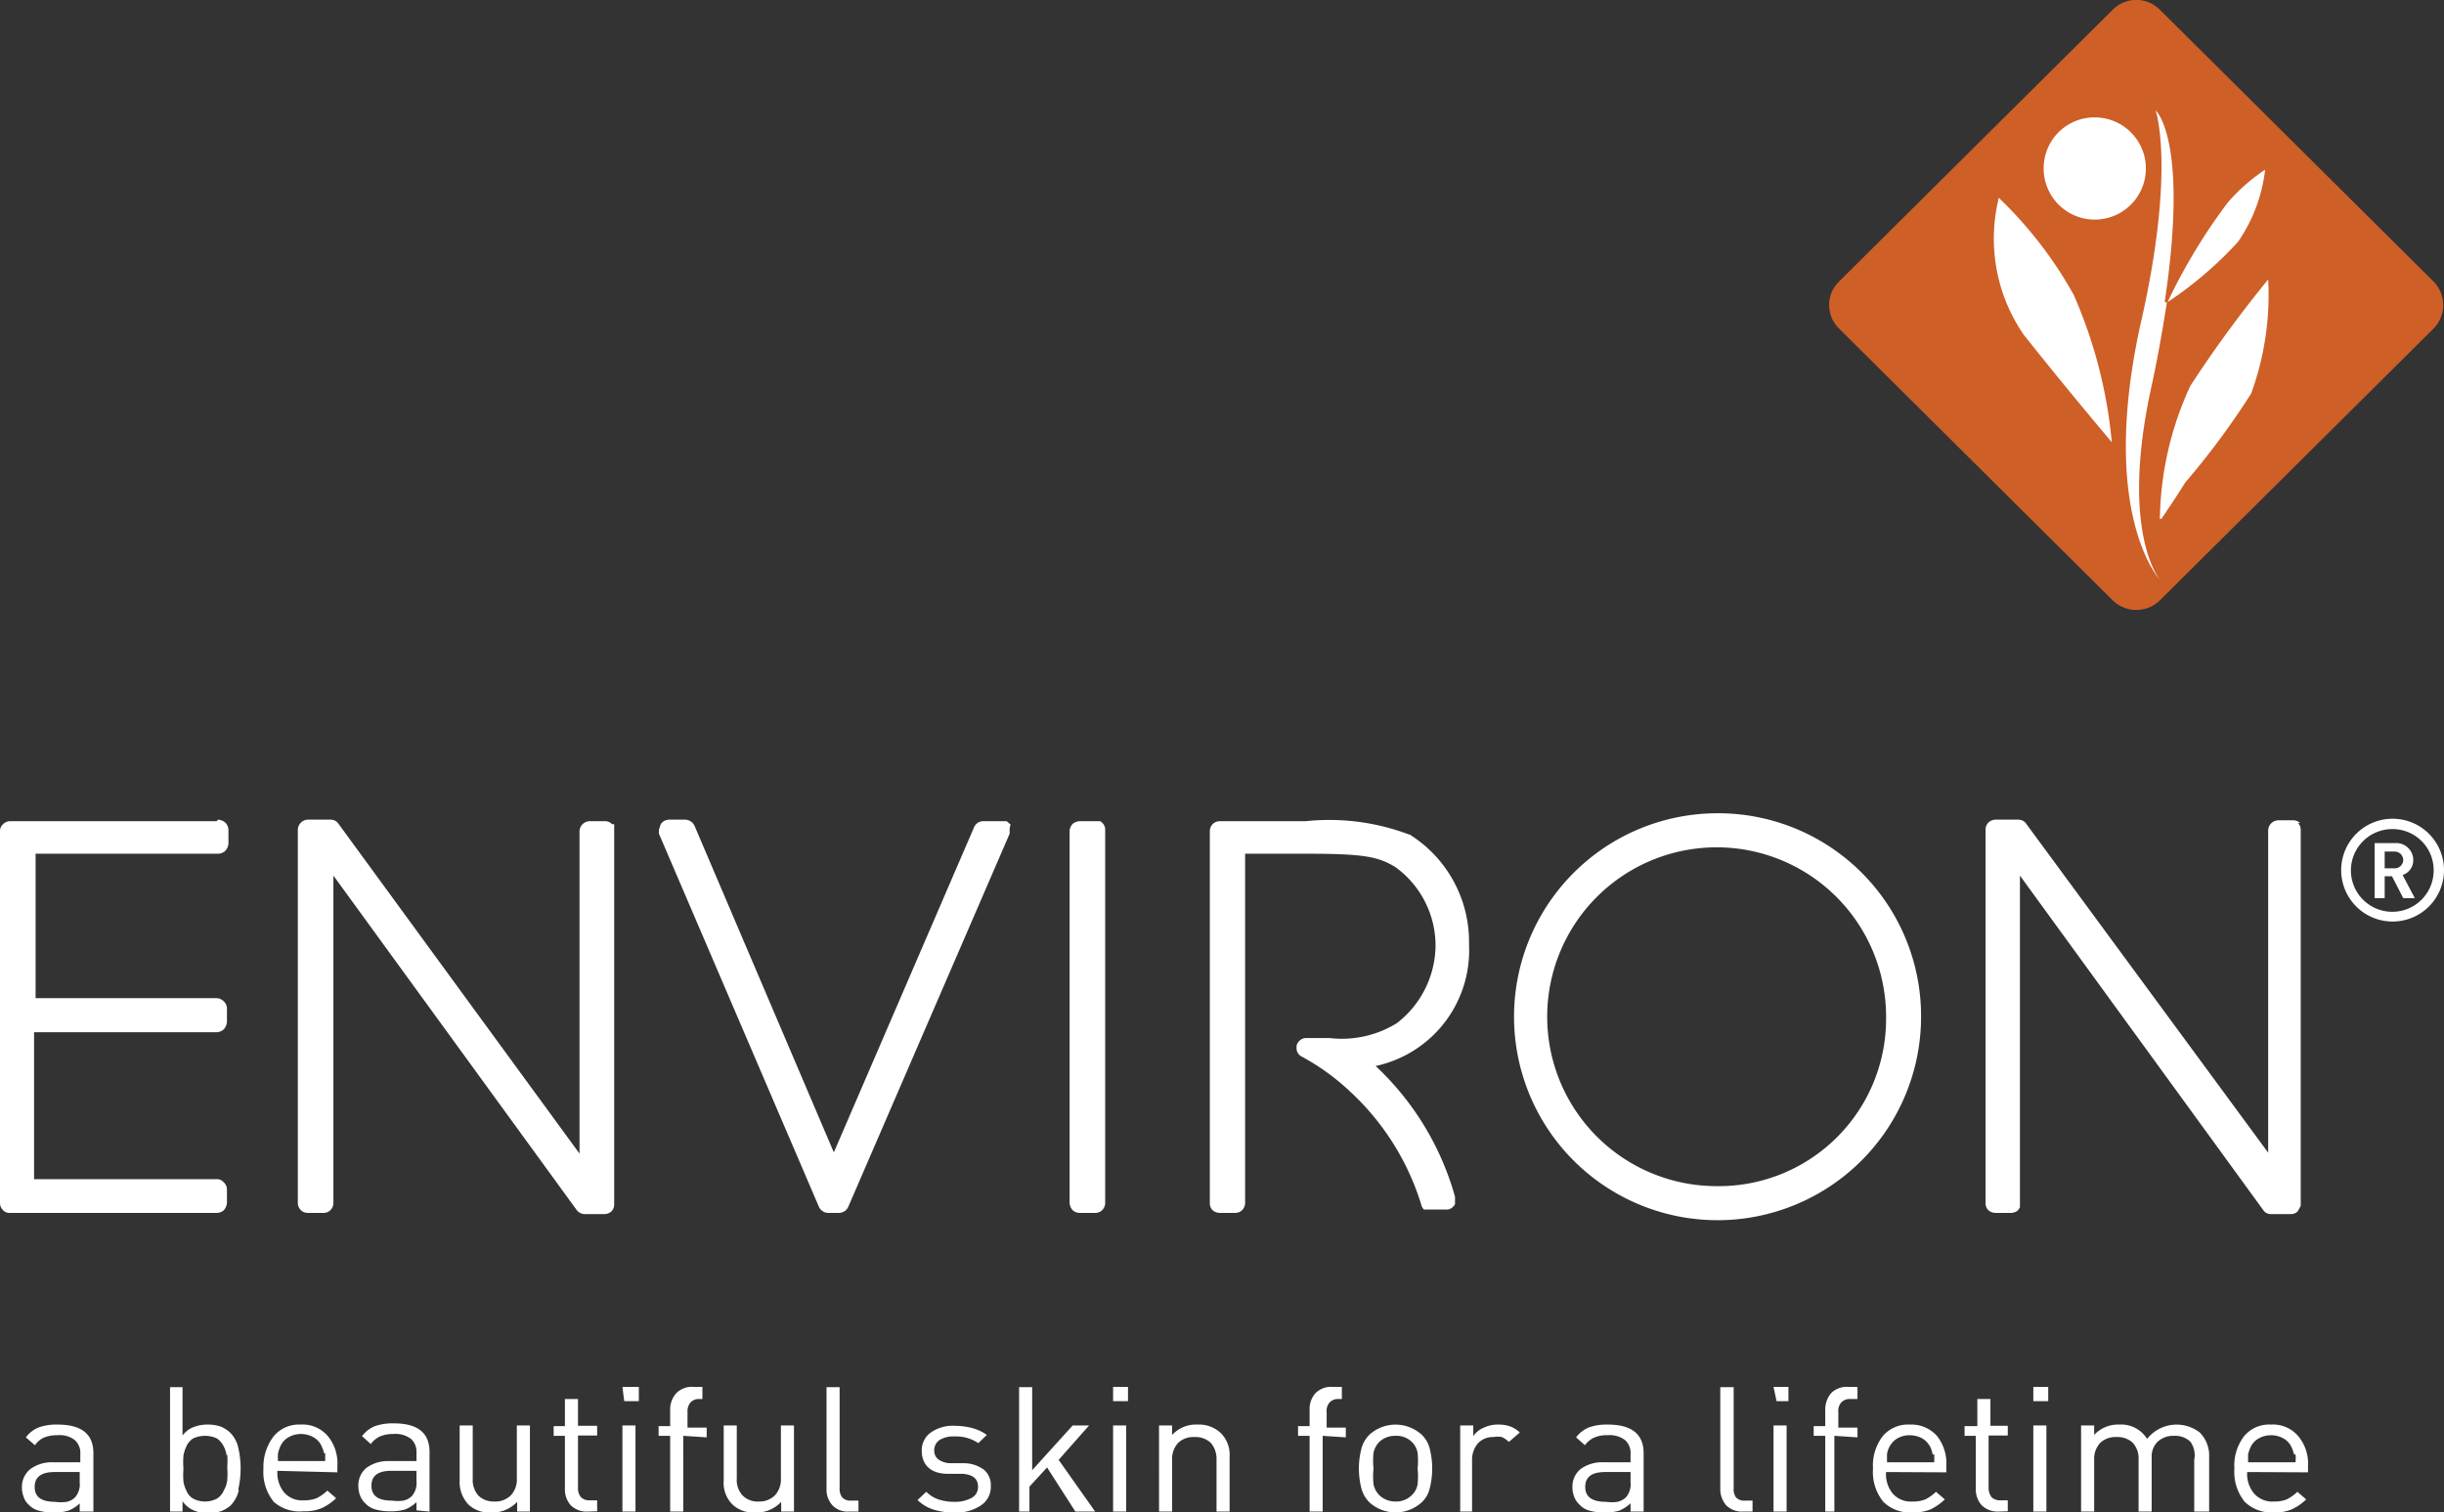
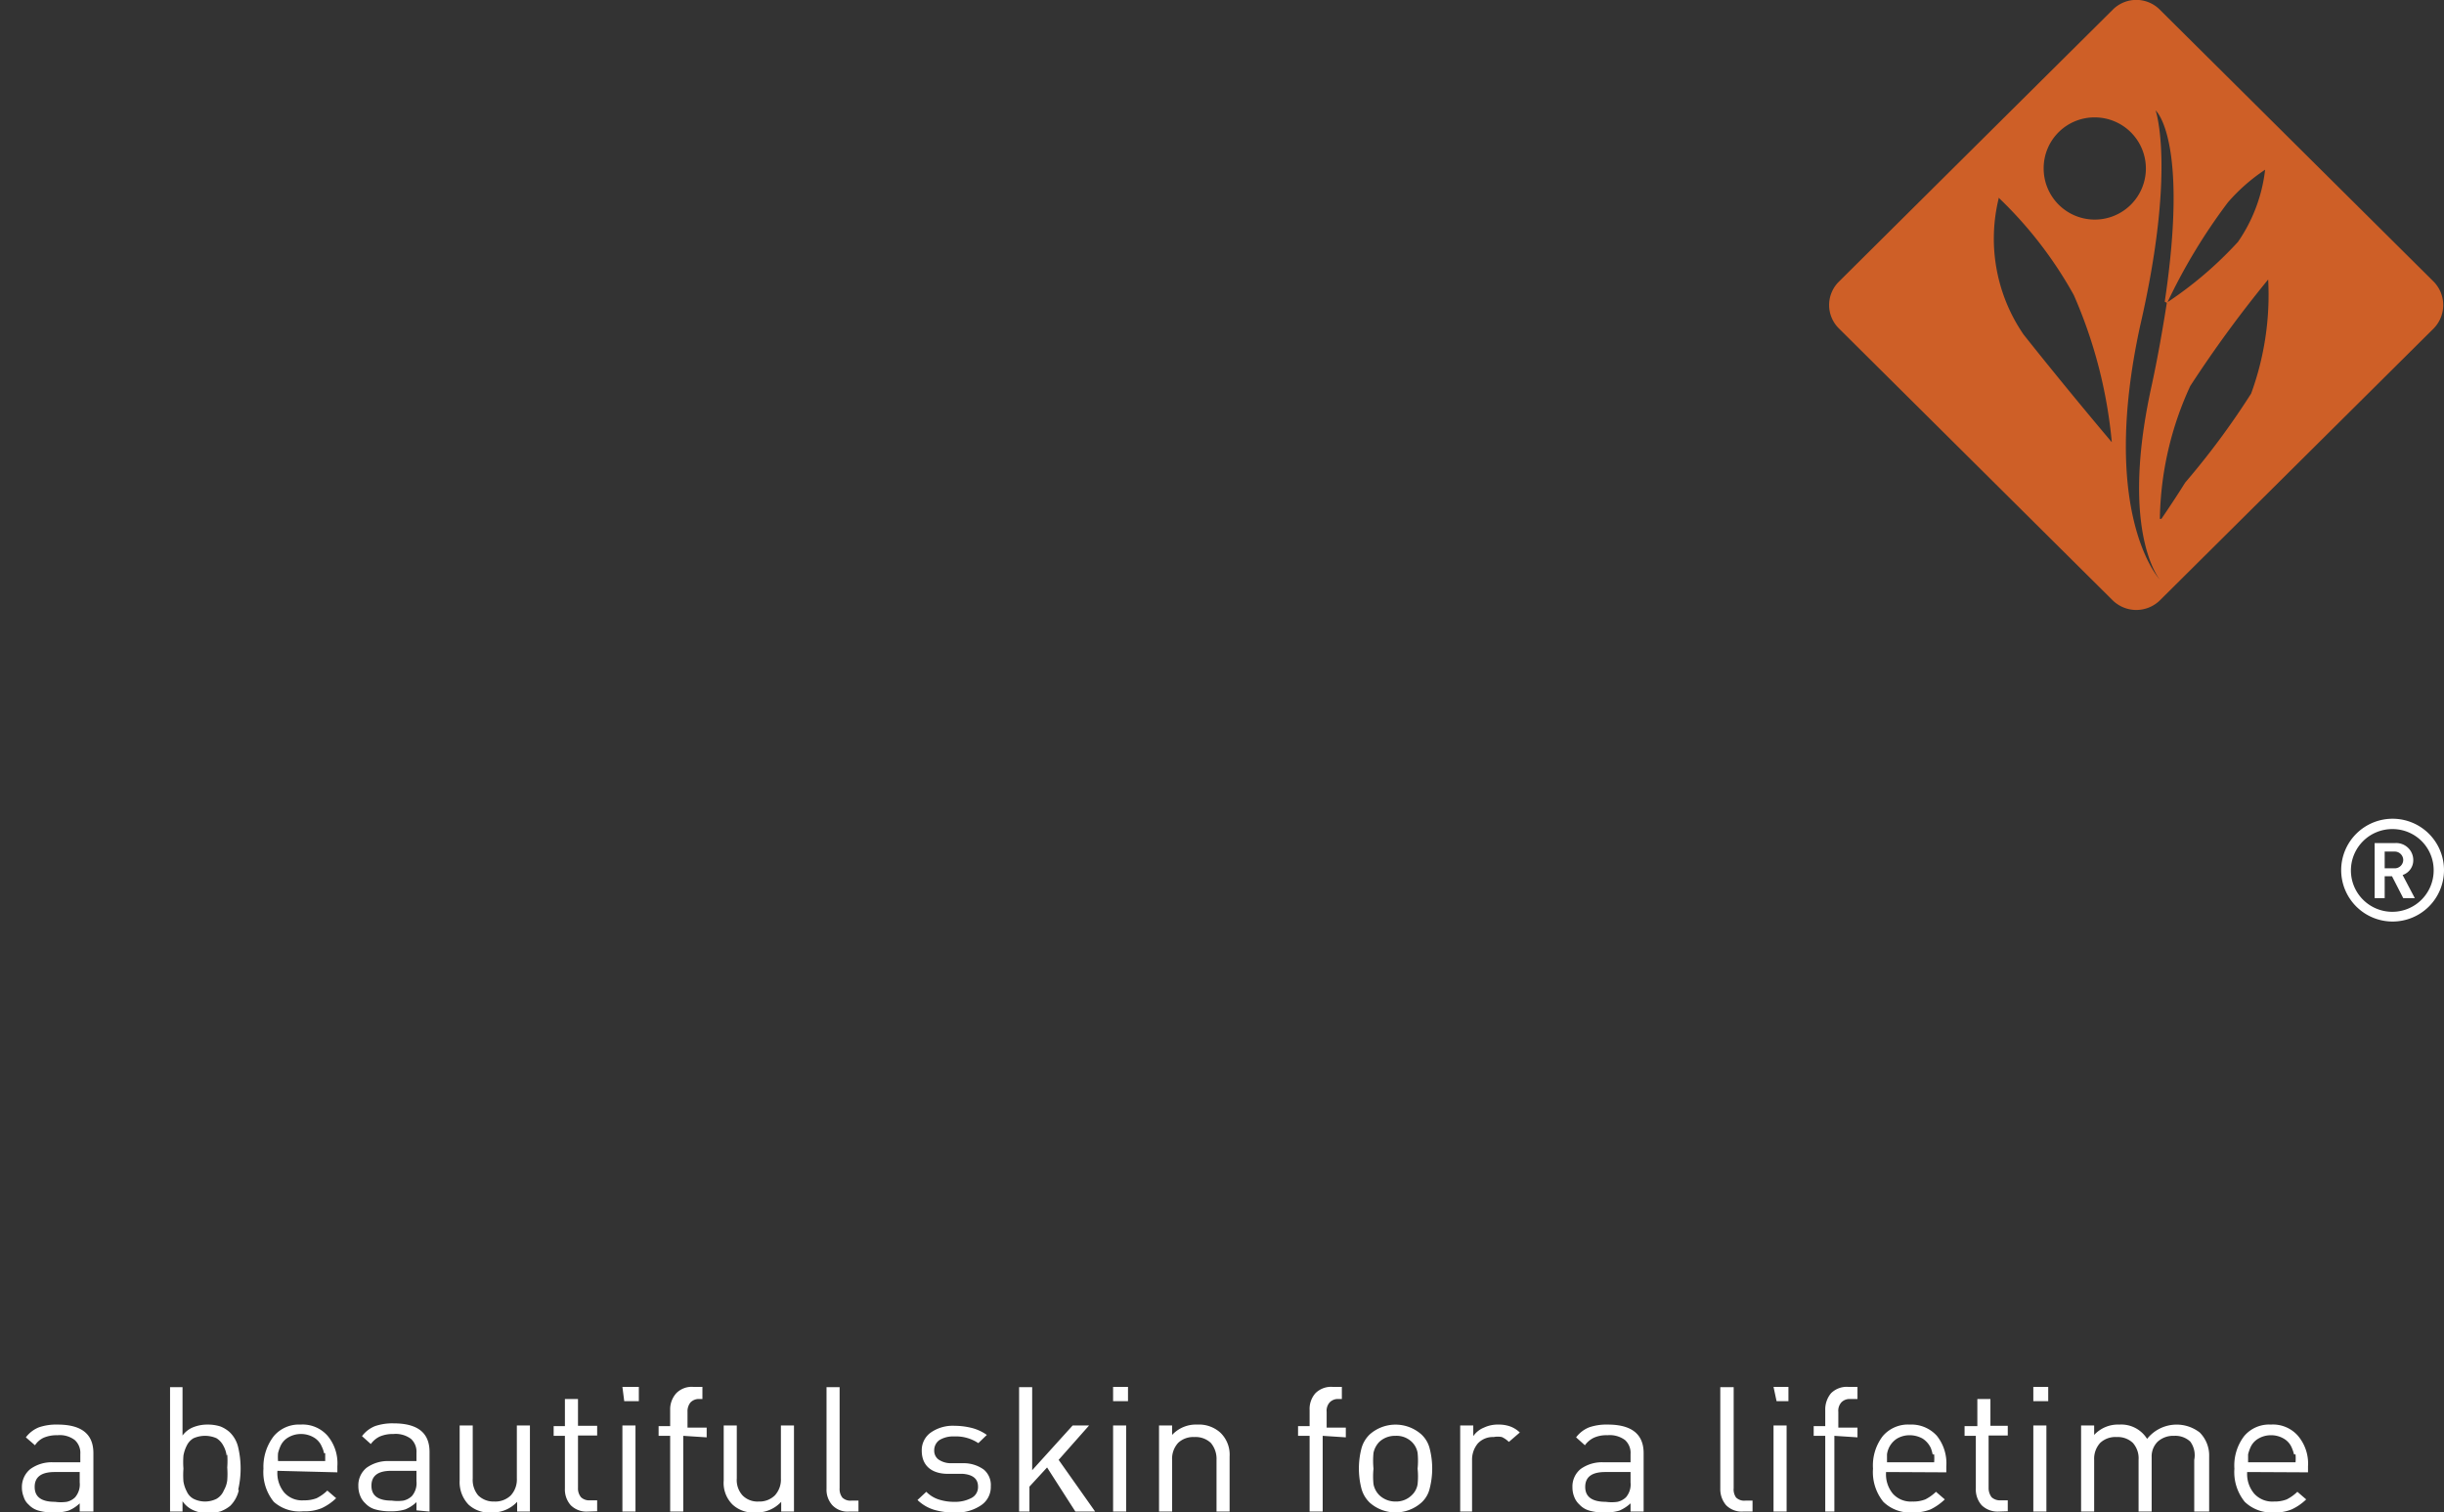
<svg xmlns="http://www.w3.org/2000/svg" viewBox="0 0 80.34 49.73">
  <rect x="0" y="0" width="80.34" height="49.73" fill="#333333" stroke="none" />
  <defs>
    <style>.cls-1{fill:#fff;}.cls-2{fill:#ce5f27;}</style>
  </defs>
  <g id="Layer_2" data-name="Layer 2">
    <g id="Layer_1-2" data-name="Layer 1">
      <path class="cls-1" d="M79,28.28a.28.28,0,0,1-.3.27h-.31V28h.31a.28.28,0,0,1,.3.28m.38,1.25-.4-.76a.51.51,0,0,0,.35-.49.56.56,0,0,0-.59-.56h-.68v1.81h.33v-.72h.24l.37.72Zm.62-.9a1.36,1.36,0,1,1-1.35-1.37A1.35,1.35,0,0,1,80,28.63m.34,0a1.69,1.69,0,1,0-1.69,1.67,1.69,1.69,0,0,0,1.69-1.67" />
-       <path class="cls-1" d="M75.61,27.06h0v0h0a.36.36,0,0,0-.21-.09h-.5a.35.35,0,0,0-.24.1.34.34,0,0,0-.1.23v10.6L66.61,27.09a.31.31,0,0,0-.26-.14H65.6a.35.35,0,0,0-.24.1.32.32,0,0,0-.09.23V39.56a.33.33,0,0,0,.09.23.36.36,0,0,0,.24.09h.51a.35.35,0,0,0,.23-.09l.06-.09h0V28.79l8,11a.3.3,0,0,0,.26.13h.64a.32.32,0,0,0,.23-.09l.1-.18h0V27.28a.31.31,0,0,0-.09-.22M48.26,31.11h0l.13,0-.14,0ZM46.4,27.47A7.41,7.41,0,0,0,42.93,27H40.1a.34.34,0,0,0-.23.09.33.33,0,0,0-.1.24V39.56a.32.32,0,0,0,.09.23.36.36,0,0,0,.24.09h.5a.32.32,0,0,0,.23-.09.34.34,0,0,0,.1-.23V28.07h2c1.88,0,2.37.09,2.94.44a3.19,3.19,0,0,1,1.32,2.59h0a3.26,3.26,0,0,1-1.27,2.54,3.44,3.44,0,0,1-2.22.49h-.76a.33.33,0,0,0-.32.26v.07h0a.31.31,0,0,0,.19.29,7.58,7.58,0,0,1,1.55,1.12,8.44,8.44,0,0,1,2.36,3.74.32.32,0,0,0,.09.16l.05,0,.06,0h0l0,0h.68a.34.34,0,0,0,.23-.18h0l0-.12h0l0-.12a9.32,9.32,0,0,0-2.61-4.3,3.89,3.89,0,0,0,3.07-4h0a4.16,4.16,0,0,0-2-3.64m-10.12-.41-.05,0h0L36,27h-.5a.39.39,0,0,0-.24.09.37.37,0,0,0-.1.24V39.56a.4.4,0,0,0,.1.23.34.34,0,0,0,.24.09H36a.32.32,0,0,0,.23-.09.35.35,0,0,0,.1-.21h0V27.28a.31.31,0,0,0-.09-.22ZM56.42,39A5.57,5.57,0,1,1,62,33.45,5.5,5.5,0,0,1,56.42,39m0-12.26a6.69,6.69,0,1,0,6.73,6.68,6.67,6.67,0,0,0-6.73-6.68m-36.25.36-.05,0h0a.31.31,0,0,0-.23-.1h-.5a.35.35,0,0,0-.24.1.34.34,0,0,0-.1.23v10.6L11.13,27.09a.31.31,0,0,0-.26-.14h-.75a.34.34,0,0,0-.33.33V39.56a.34.34,0,0,0,.1.23.32.32,0,0,0,.23.09h.5a.32.32,0,0,0,.24-.09.34.34,0,0,0,.1-.23V28.79l8,11a.35.35,0,0,0,.27.13h.63a.36.36,0,0,0,.24-.09.33.33,0,0,0,.09-.23V27.28l0-.18ZM7.12,27v0H.33a.34.34,0,0,0-.23.1.3.3,0,0,0-.1.23V39.56a.33.33,0,0,0,.1.23.28.28,0,0,0,.19.09H7.12a.36.36,0,0,0,.24-.09.44.44,0,0,0,.1-.23V39.1a.32.32,0,0,0-.11-.23.29.29,0,0,0-.23-.1h-6V33.94h6a.37.37,0,0,0,.24-.1.44.44,0,0,0,.1-.23v-.46a.32.32,0,0,0-.11-.23.33.33,0,0,0-.23-.1H1.17V28.07h6a.35.35,0,0,0,.24-.1.4.4,0,0,0,.1-.23v-.46a.37.37,0,0,0-.1-.23.43.43,0,0,0-.24-.1m26.05.16L33.09,27l0,0L32.88,27h-.56a.33.33,0,0,0-.3.2L27.41,37.89,22.83,27.15a.35.35,0,0,0-.31-.2H22a.33.33,0,0,0-.28.15l-.06.18,0,.13,5.26,12.27a.34.34,0,0,0,.3.2h.36a.34.34,0,0,0,.3-.19l5.31-12.28,0-.13v-.05h0Z" />
      <path class="cls-1" d="M2.62,49.7v-.27a1.17,1.17,0,0,1-.37.24,1.56,1.56,0,0,1-.48.06,1.75,1.75,0,0,1-.5-.06.7.7,0,0,1-.33-.2.54.54,0,0,1-.16-.25.83.83,0,0,1-.06-.32A.76.76,0,0,1,1,48.3a1.2,1.2,0,0,1,.75-.22h.89v-.27a.57.57,0,0,0-.18-.46.81.81,0,0,0-.57-.16,1.1,1.1,0,0,0-.45.08.69.69,0,0,0-.29.25l-.3-.26a1,1,0,0,1,.43-.33,1.75,1.75,0,0,1,.61-.09c.79,0,1.18.31,1.18.94V49.7Zm0-1.3H1.8c-.44,0-.66.16-.66.49s.22.49.67.49a1.38,1.38,0,0,0,.38,0,.55.55,0,0,0,.28-.15.65.65,0,0,0,.15-.49ZM7.85,49a1.06,1.06,0,0,1-.28.51,1.15,1.15,0,0,1-.31.18,1.35,1.35,0,0,1-.41.06,1.08,1.08,0,0,1-.46-.08A.84.84,0,0,1,6,49.36v.34H5.59V45.61H6V47.2a.81.81,0,0,1,.37-.28,1.26,1.26,0,0,1,.46-.08,1.35,1.35,0,0,1,.41.06,1,1,0,0,1,.31.19,1,1,0,0,1,.28.5,3.06,3.06,0,0,1,0,1.39m-.38-1.12a.92.92,0,0,0-.11-.33.64.64,0,0,0-.22-.24.94.94,0,0,0-.76,0,.56.56,0,0,0-.22.24,1.17,1.17,0,0,0-.11.33,2.81,2.81,0,0,0,0,.43,2.77,2.77,0,0,0,0,.42,1.07,1.07,0,0,0,.11.33.51.51,0,0,0,.22.24.85.85,0,0,0,.76,0A.57.57,0,0,0,7.36,49a.86.86,0,0,0,.11-.33,2.77,2.77,0,0,0,0-.42,2.81,2.81,0,0,0,0-.43m1.65.54a1,1,0,0,0,.22.71.78.78,0,0,0,.65.26,1.09,1.09,0,0,0,.42-.07,1.43,1.43,0,0,0,.35-.25l.29.25a1.72,1.72,0,0,1-.48.33,1.44,1.44,0,0,1-.6.1A1.27,1.27,0,0,1,9,49.38a1.55,1.55,0,0,1-.34-1.09A1.65,1.65,0,0,1,9,47.22a1.08,1.08,0,0,1,.88-.38,1.09,1.09,0,0,1,.89.37,1.41,1.41,0,0,1,.32,1v.2Zm1.53-.58a.74.74,0,0,0-.07-.21.62.62,0,0,0-.27-.31.82.82,0,0,0-.42-.11.81.81,0,0,0-.41.11.62.62,0,0,0-.27.31,1.28,1.28,0,0,0-.07.21,1.61,1.61,0,0,0,0,.26h1.55c0-.11,0-.2,0-.26m3,1.88v-.27a1.17,1.17,0,0,1-.37.24,1.56,1.56,0,0,1-.48.06,1.7,1.7,0,0,1-.5-.06.7.7,0,0,1-.33-.2.65.65,0,0,1-.17-.25.83.83,0,0,1-.06-.32.74.74,0,0,1,.27-.6,1.2,1.2,0,0,1,.75-.22h.89v-.27a.57.57,0,0,0-.18-.46.84.84,0,0,0-.58-.16,1.08,1.08,0,0,0-.44.08.77.77,0,0,0-.3.25l-.29-.26a1,1,0,0,1,.43-.33,1.75,1.75,0,0,1,.61-.09c.79,0,1.18.31,1.18.94V49.7Zm0-1.3h-.83c-.43,0-.65.16-.65.49s.22.49.67.49a1.38,1.38,0,0,0,.38,0,.59.59,0,0,0,.28-.15.65.65,0,0,0,.15-.49ZM17,49.7v-.32a1.1,1.1,0,0,1-.84.35,1,1,0,0,1-.76-.26,1.07,1.07,0,0,1-.29-.79V46.87h.43v1.74a.79.79,0,0,0,.18.56.72.72,0,0,0,.53.2.73.73,0,0,0,.54-.2.77.77,0,0,0,.2-.56V46.87h.43V49.7Zm2.32,0a.73.73,0,0,1-.56-.21.78.78,0,0,1-.19-.55V47.21h-.37v-.32h.37V46H19v.88h.63v.32H19v1.72a.45.45,0,0,0,.1.31.39.39,0,0,0,.3.1h.23v.36Zm1.14-4.1H21v.47h-.48Zm0,1.27h.43V49.7h-.43Zm2,.34V49.7h-.43V47.21h-.38v-.32h.38v-.53a.79.79,0,0,1,.2-.55.71.71,0,0,1,.55-.21h.31V46H23a.38.38,0,0,0-.3.11.46.46,0,0,0-.1.31v.52h.63v.32Zm3.22,2.49v-.32a1.09,1.09,0,0,1-.84.35,1,1,0,0,1-.76-.26,1,1,0,0,1-.29-.79V46.87h.43v1.74a.75.75,0,0,0,.19.56.69.69,0,0,0,.53.2.72.72,0,0,0,.53-.2.77.77,0,0,0,.2-.56V46.87h.43V49.7Zm2.23,0a.69.69,0,0,1-.55-.21.76.76,0,0,1-.19-.54V45.61h.43v3.32a.46.46,0,0,0,.09.31.38.38,0,0,0,.3.1h.23v.36Zm4.33-.2a1.42,1.42,0,0,1-.87.23,2.26,2.26,0,0,1-.67-.09,1.36,1.36,0,0,1-.54-.32l.29-.27a1,1,0,0,0,.4.25,1.62,1.62,0,0,0,.52.08,1.14,1.14,0,0,0,.57-.13.4.4,0,0,0,.21-.37c0-.25-.16-.39-.49-.42l-.25,0-.24,0c-.58,0-.87-.3-.87-.76a.71.71,0,0,1,.3-.6,1.26,1.26,0,0,1,.78-.22,2.35,2.35,0,0,1,.6.08,1.51,1.51,0,0,1,.46.22l-.28.27a1.32,1.32,0,0,0-.79-.22.87.87,0,0,0-.49.12.41.41,0,0,0-.17.34.36.36,0,0,0,.13.29.71.71,0,0,0,.39.13h.24l.23,0a1.13,1.13,0,0,1,.64.21.66.66,0,0,1,.23.55.72.72,0,0,1-.33.63m3.11.2-.93-1.45-.58.63v.82H33.5V45.61h.43v2.73l1.33-1.47h.54L34.8,48,36,49.7Zm1.24-4.1h.49v.47h-.49Zm0,1.27h.43V49.7h-.43Zm3.4,2.83V48a.81.81,0,0,0-.19-.56.73.73,0,0,0-.54-.19.72.72,0,0,0-.53.19.77.77,0,0,0-.2.56V49.7h-.43V46.87h.43v.31a1.07,1.07,0,0,1,.83-.34,1.05,1.05,0,0,1,.75.26,1,1,0,0,1,.31.79V49.7Zm3.49-2.49V49.7h-.43V47.21h-.38v-.32h.38v-.53a.78.78,0,0,1,.19-.55.73.73,0,0,1,.56-.21h.31V46H44a.37.37,0,0,0-.29.11.41.41,0,0,0-.1.31v.52h.63v.32ZM47,48.93a.9.9,0,0,1-.28.48,1.28,1.28,0,0,1-1.69,0,1,1,0,0,1-.28-.48,2.64,2.64,0,0,1,0-1.29,1,1,0,0,1,.28-.48,1.28,1.28,0,0,1,1.69,0,.94.94,0,0,1,.28.48,2.64,2.64,0,0,1,0,1.29m-.4-1.16a.66.66,0,0,0-.19-.36.72.72,0,0,0-.54-.2.75.75,0,0,0-.53.2.74.74,0,0,0-.19.36,2.68,2.68,0,0,0,0,.52,2.51,2.51,0,0,0,0,.51.7.7,0,0,0,.19.36.76.76,0,0,0,.53.21.73.73,0,0,0,.54-.21.63.63,0,0,0,.19-.36,2.44,2.44,0,0,0,0-.51,2.62,2.62,0,0,0,0-.52m3-.36a.8.8,0,0,0-.23-.16.7.7,0,0,0-.27,0,.67.67,0,0,0-.52.21.83.83,0,0,0-.19.54V49.7H48V46.87h.43v.35a.77.77,0,0,1,.35-.28,1.06,1.06,0,0,1,.48-.1,1.12,1.12,0,0,1,.38.06.91.91,0,0,1,.32.2Zm4,2.29v-.27a1.29,1.29,0,0,1-.37.24,1.61,1.61,0,0,1-.48.06,1.7,1.7,0,0,1-.5-.06.7.7,0,0,1-.33-.2.65.65,0,0,1-.17-.25.83.83,0,0,1-.06-.32.74.74,0,0,1,.27-.6,1.2,1.2,0,0,1,.75-.22h.89v-.27a.57.57,0,0,0-.18-.46.84.84,0,0,0-.58-.16,1,1,0,0,0-.44.08.77.77,0,0,0-.3.25l-.29-.26a1,1,0,0,1,.43-.33,1.75,1.75,0,0,1,.61-.09c.78,0,1.18.31,1.18.94V49.7Zm0-1.3h-.83c-.44,0-.66.16-.66.49s.23.49.68.49a1.38,1.38,0,0,0,.38,0,.59.59,0,0,0,.28-.15.65.65,0,0,0,.15-.49Zm3.7,1.3a.72.72,0,0,1-.56-.21.81.81,0,0,1-.19-.54V45.61h.44v3.32a.46.46,0,0,0,.08.31.39.39,0,0,0,.31.1h.23v.36Zm1-4.1h.49v.47H58.4Zm0,1.27h.43V49.7h-.43Zm2,.34V49.7H60V47.21h-.38v-.32H60v-.53a.83.83,0,0,1,.19-.55.73.73,0,0,1,.56-.21h.31V46h-.24a.37.37,0,0,0-.29.11.41.41,0,0,0-.1.31v.52h.63v.32ZM62,48.4a1,1,0,0,0,.22.71.79.79,0,0,0,.64.26,1.08,1.08,0,0,0,.43-.07,1.43,1.43,0,0,0,.35-.25l.29.25a1.84,1.84,0,0,1-.47.33,1.53,1.53,0,0,1-.61.1,1.25,1.25,0,0,1-.94-.35,1.55,1.55,0,0,1-.34-1.09,1.59,1.59,0,0,1,.32-1.07,1.09,1.09,0,0,1,.89-.38,1.13,1.13,0,0,1,.89.37,1.45,1.45,0,0,1,.31,1v.2Zm1.53-.58a1.15,1.15,0,0,0-.06-.21.74.74,0,0,0-.27-.31.88.88,0,0,0-.42-.11.82.82,0,0,0-.42.11.73.73,0,0,0-.33.52c0,.06,0,.15,0,.26h1.55a1.61,1.61,0,0,0,0-.26M65.7,49.7a.75.75,0,0,1-.56-.21.78.78,0,0,1-.19-.55V47.21h-.37v-.32H65V46h.43v.88H66v.32h-.63v1.72a.5.5,0,0,0,.1.31.41.41,0,0,0,.31.1H66v.36Zm1.14-4.1h.49v.47h-.49Zm0,1.27h.43V49.7h-.43Zm5.29,2.83V48A.76.76,0,0,0,72,47.4a.72.72,0,0,0-.53-.19.76.76,0,0,0-.54.19.68.68,0,0,0-.2.51V49.7h-.43V48a.76.76,0,0,0-.19-.56.72.72,0,0,0-.53-.19.73.73,0,0,0-.54.19.77.77,0,0,0-.2.56V49.7h-.43V46.87h.43v.31a1.07,1.07,0,0,1,.83-.34,1,1,0,0,1,.91.47,1.24,1.24,0,0,1,1.73-.21,1.07,1.07,0,0,1,.31.79V49.7Zm1.74-1.3a1,1,0,0,0,.23.71.8.8,0,0,0,.65.26,1.09,1.09,0,0,0,.42-.07,1.43,1.43,0,0,0,.35-.25l.29.25a1.72,1.72,0,0,1-.48.33,1.44,1.44,0,0,1-.6.1,1.27,1.27,0,0,1-.94-.35,1.55,1.55,0,0,1-.34-1.09,1.59,1.59,0,0,1,.32-1.07,1.07,1.07,0,0,1,.88-.38,1.09,1.09,0,0,1,.89.37,1.41,1.41,0,0,1,.33,1v.2Zm1.54-.58a1.28,1.28,0,0,0-.07-.21.62.62,0,0,0-.27-.31.82.82,0,0,0-.42-.11.81.81,0,0,0-.41.11.62.62,0,0,0-.27.31,1.28,1.28,0,0,0-.07.21c0,.06,0,.15,0,.26h1.56a1.61,1.61,0,0,0,0-.26" />
-       <path class="cls-1" d="M70.2,19.78a.82.82,0,0,1-.58-.23l-9-9a.78.78,0,0,1-.24-.57.8.8,0,0,1,.24-.57l9-9a.82.82,0,0,1,1.16,0l9,9a.79.79,0,0,1,.23.57.81.81,0,0,1-.23.57l-9,9a.82.82,0,0,1-.58.23" />
      <path class="cls-2" d="M67.18,5.53a1.68,1.68,0,1,0,1.68-1.67,1.67,1.67,0,0,0-1.68,1.67m-1.48,1A5.57,5.57,0,0,0,66.52,11c1.5,1.89,2.9,3.54,2.9,3.54A15.6,15.6,0,0,0,68.17,9.7,13.42,13.42,0,0,0,65.7,6.5m5.35,10.56s.44-.64.78-1.19A25.71,25.71,0,0,0,74,12.94a9.46,9.46,0,0,0,.56-3.75A39.52,39.52,0,0,0,72,12.69a10.76,10.76,0,0,0-1,4.37m.16-7.14c.8-5.35-.3-6.29-.3-6.29s.68,1.93-.51,7.09C69,16.94,71,19.06,71,19.06s-1.32-1.54-.29-6.29c.22-1,.39-2,.52-2.82a12.57,12.57,0,0,0,2.34-2,5.23,5.23,0,0,0,.89-2.37,6,6,0,0,0-1.22,1.07,18.81,18.81,0,0,0-2,3.31M71,19.74a1.11,1.11,0,0,1-1.55,0l-9-8.94a1.08,1.08,0,0,1,0-1.54l9-8.94A1.09,1.09,0,0,1,71,.32l9,8.94a1.1,1.1,0,0,1,0,1.54Z" />
    </g>
  </g>
</svg>